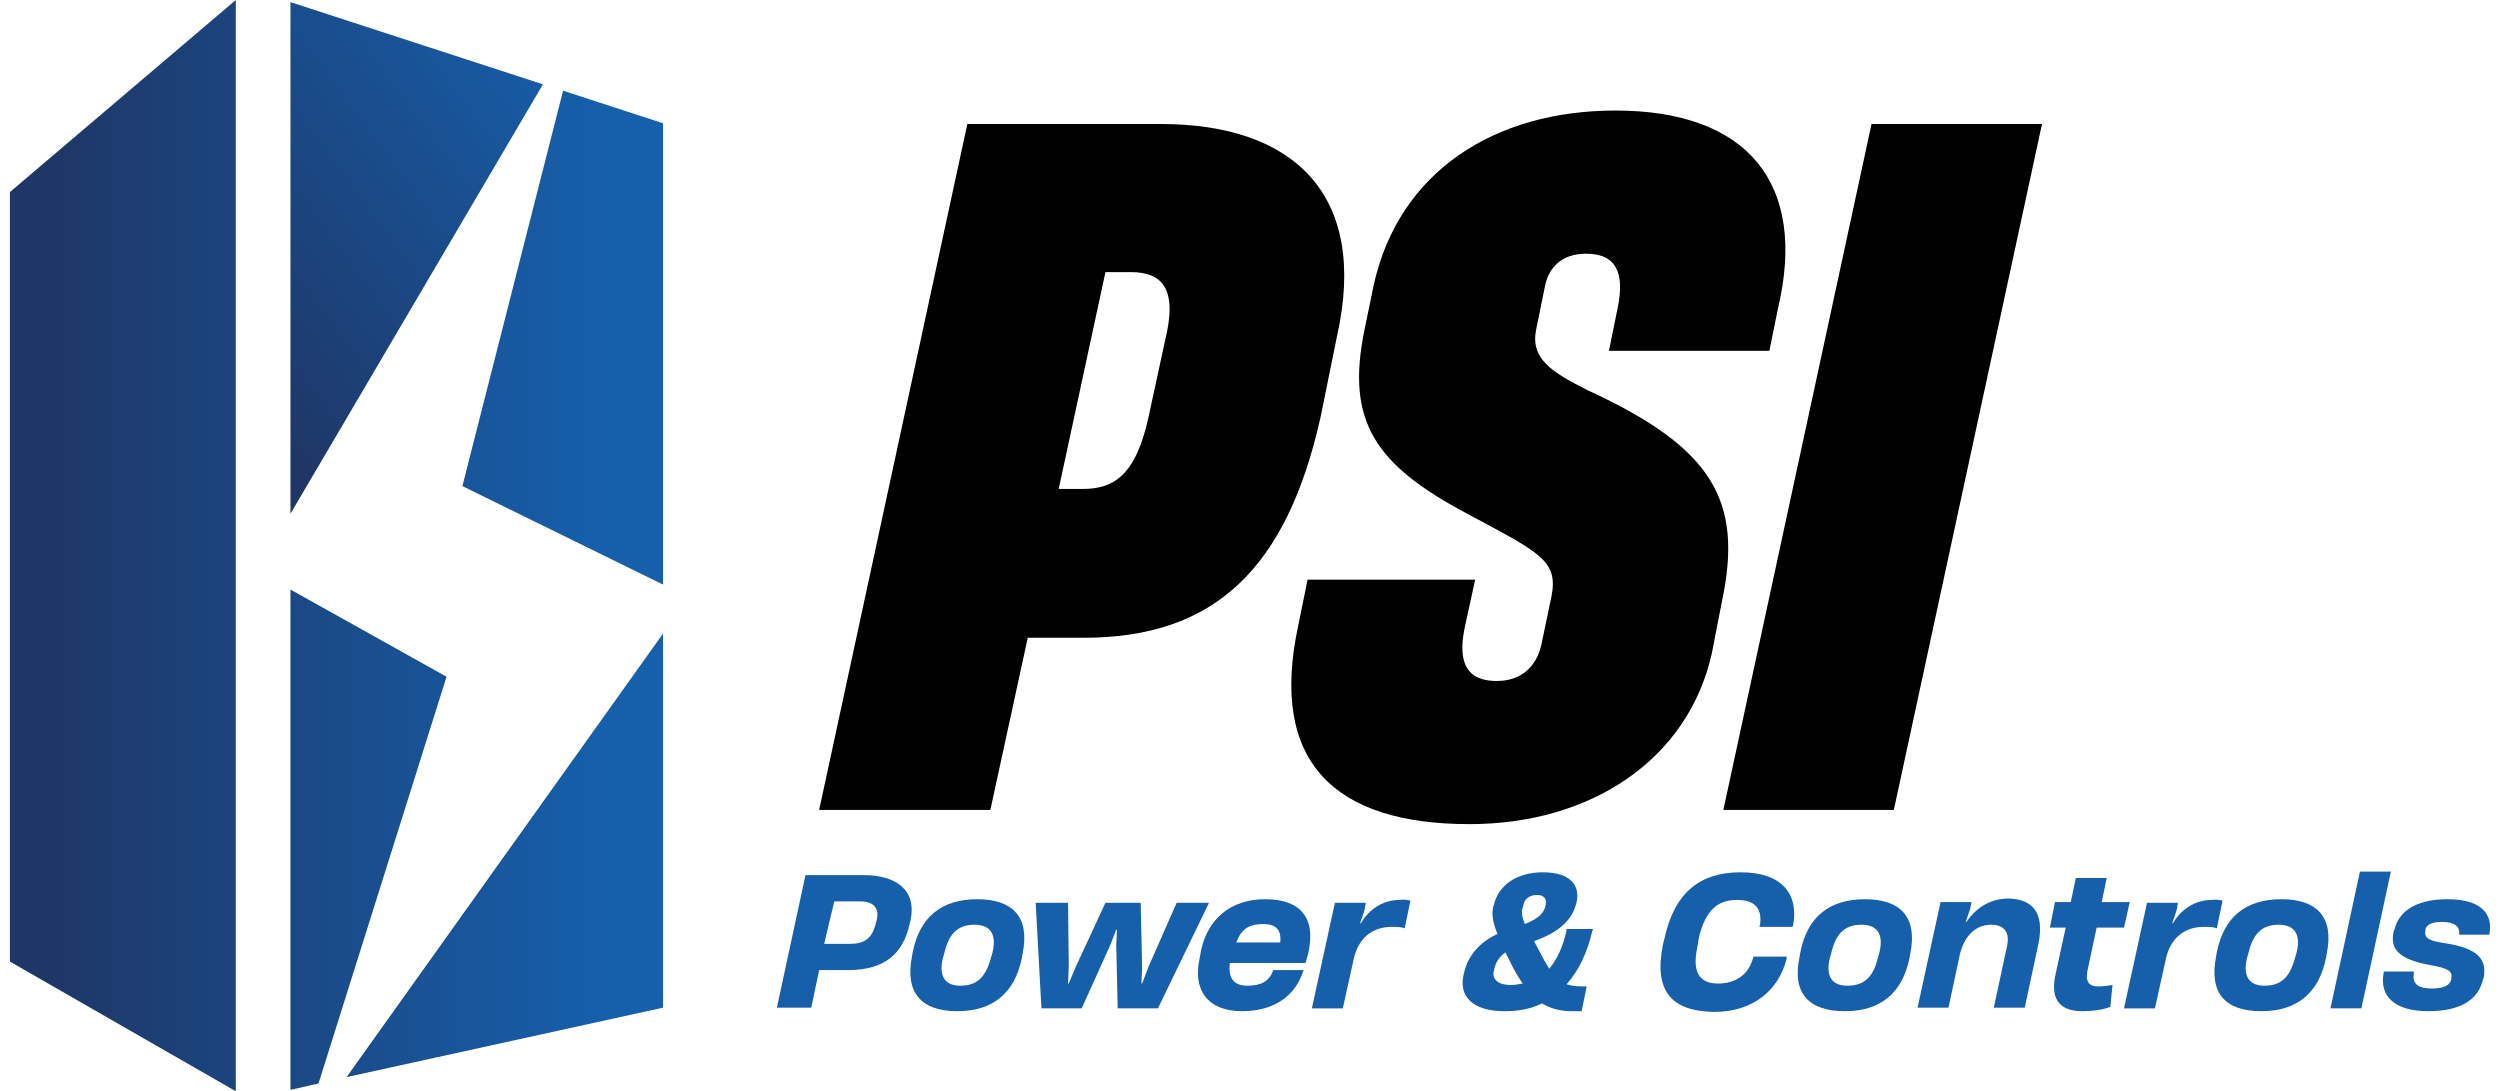
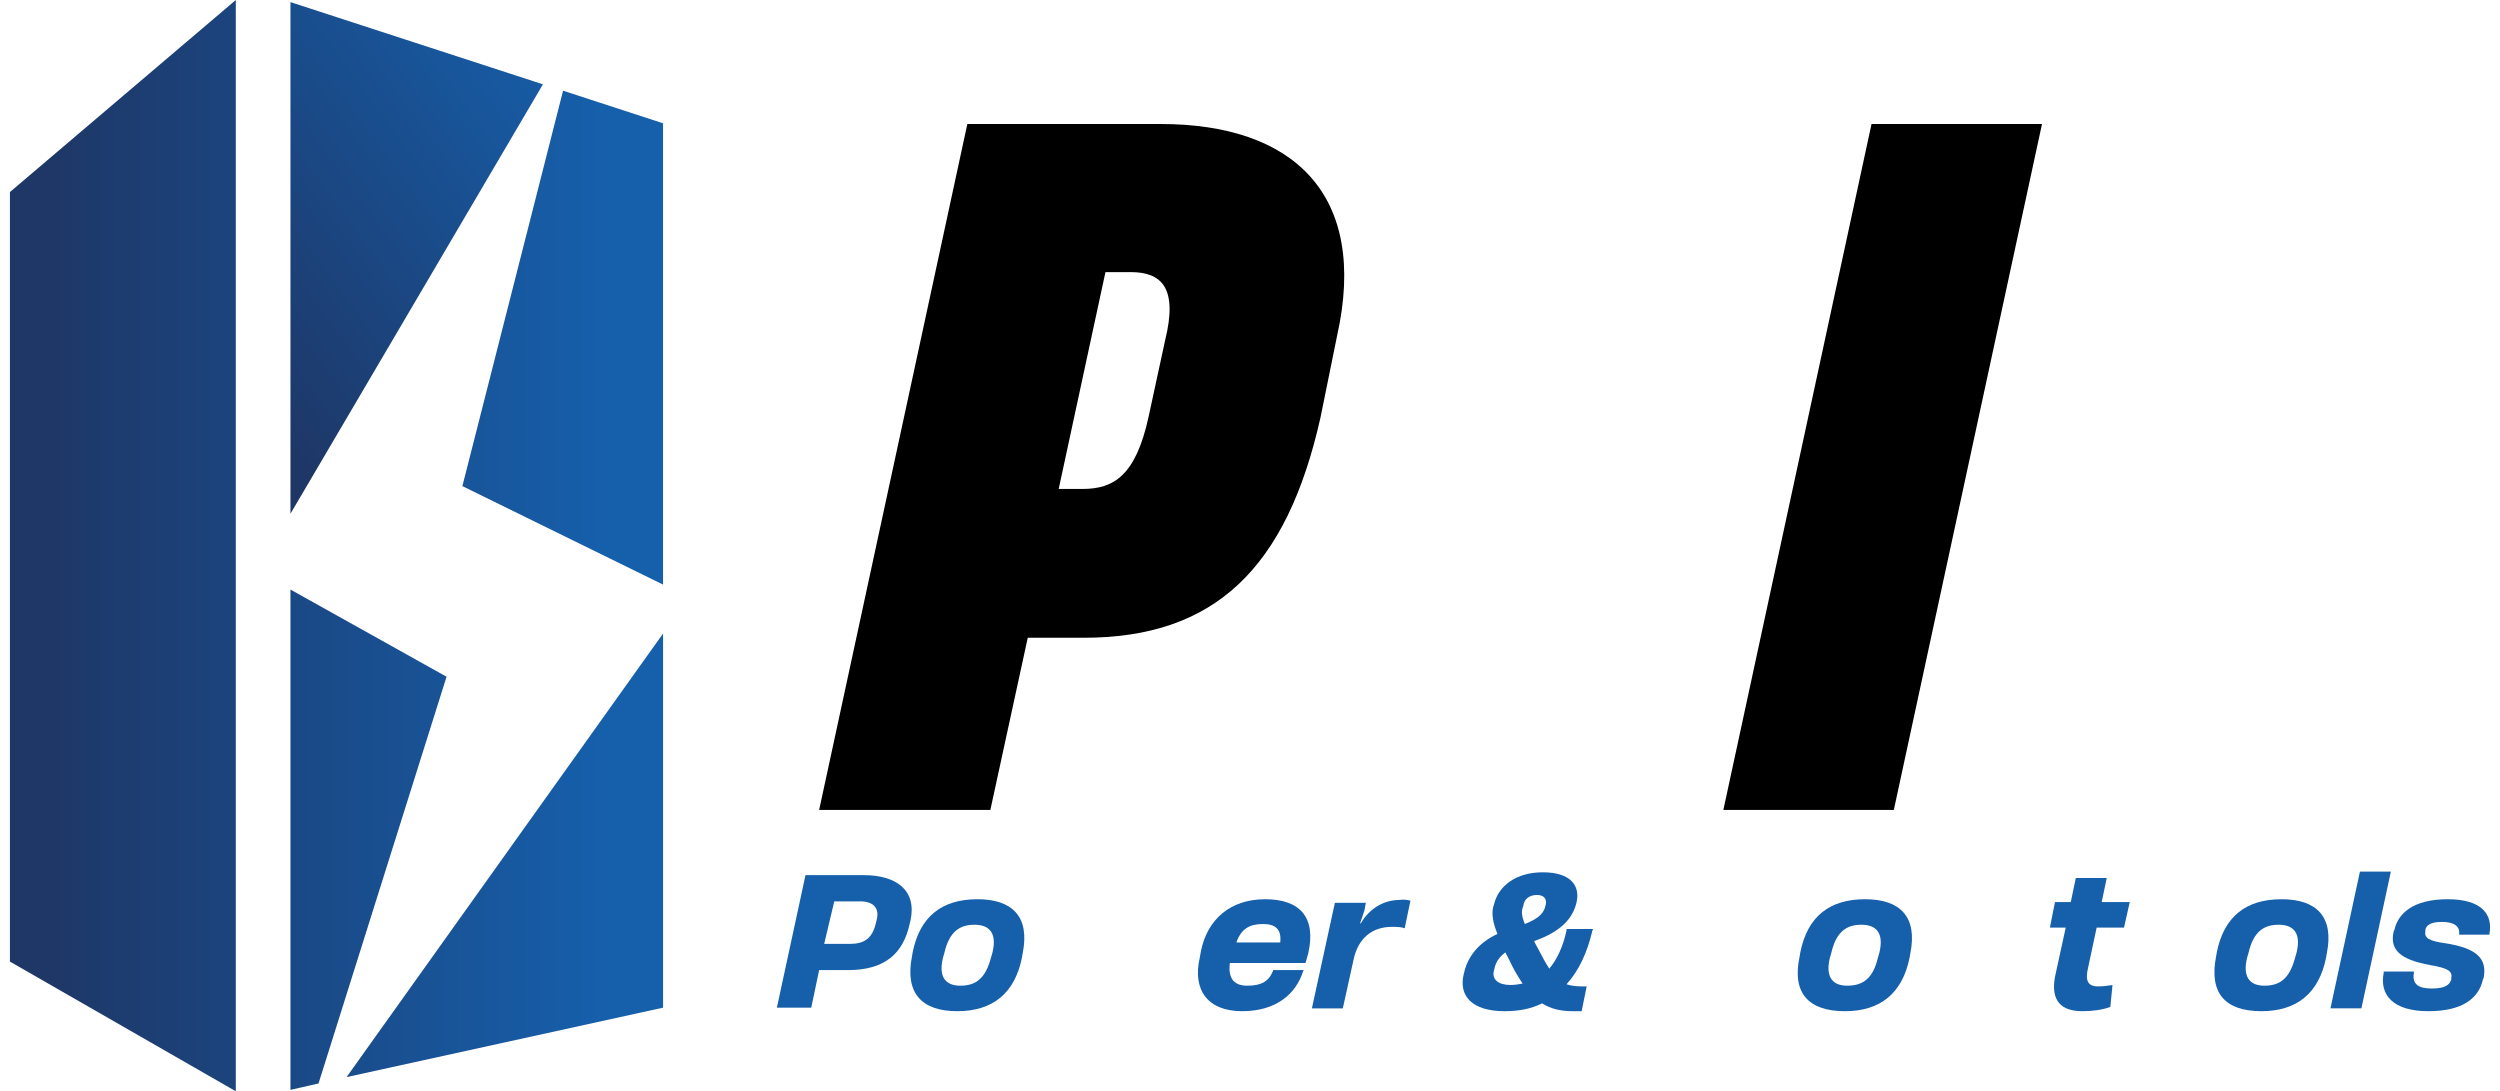
<svg xmlns="http://www.w3.org/2000/svg" width="126" height="55" viewBox="0 0 126 55" fill="none">
  <path d="M0.5 9.679L11.884 0V55L0.5 48.464V9.679Z" fill="url(#paint0_linear_383_4642)" />
  <path d="M14.639 29.714L22.506 34.107L16.053 54.607L14.639 54.929V29.714Z" fill="url(#paint1_linear_383_4642)" />
  <path d="M17.467 54.286L33.419 31.929V50.786L17.467 54.286Z" fill="url(#paint2_linear_383_4642)" />
  <path d="M23.304 24.5L28.379 4.571L33.418 6.214V29.464L23.304 24.5Z" fill="url(#paint3_linear_383_4642)" />
  <path d="M14.639 25.893L27.364 4.25L14.639 0.107V25.893Z" fill="url(#paint4_linear_383_4642)" />
  <path d="M41.285 40.821L48.754 6.25H58.506C65.177 6.25 68.983 9.786 67.388 16.929L66.554 21.036C64.85 28.643 61.225 32.143 54.627 32.143H51.799L49.914 40.821H41.285ZM53.358 24.643H54.554C56.113 24.643 57.237 24 57.89 21L58.724 17.143C59.376 14.5 58.542 13.714 56.983 13.714H55.715L53.358 24.643Z" fill="black" />
-   <path d="M65.43 31.536L65.902 29.214H74.349L73.841 31.536C73.515 33.036 73.66 34.321 75.437 34.321C76.669 34.321 77.43 33.607 77.684 32.5L78.192 30.071C78.554 28.25 77.612 27.857 73.95 25.893C69.31 23.429 67.823 21.25 68.766 16.643L69.237 14.357C70.506 8.643 75.328 5.571 81.418 5.571C88.089 5.571 91.098 9.25 89.612 15.536L89.177 17.679H81.092L81.527 15.536C81.89 13.786 81.491 12.786 79.932 12.786C78.699 12.786 78.047 13.5 77.866 14.429L77.43 16.571C77.104 18.071 78.192 18.75 80.041 19.679C86.313 22.571 87.872 25.214 86.784 30.321L86.276 32.929C85.08 38.286 80.186 41.536 74.059 41.536C67.279 41.536 63.944 38.429 65.43 31.536Z" fill="black" />
  <path d="M86.857 40.821L94.325 6.25H102.917L95.449 40.821H86.857Z" fill="black" />
  <path d="M39.147 50.821L40.597 44.107H43.533C45.165 44.107 46.216 44.857 45.89 46.393L45.853 46.536C45.527 48.071 44.585 48.893 42.736 48.893H41.285L40.887 50.786H39.147V50.821ZM41.539 47.571H42.844C43.533 47.571 43.968 47.321 44.15 46.5L44.186 46.357C44.331 45.786 44.041 45.429 43.352 45.429H42.047L41.539 47.571Z" fill="#165FAB" />
  <path d="M45.962 48.214L45.998 48C46.361 46.179 47.485 45.321 49.261 45.321C51.038 45.321 51.908 46.214 51.545 48.036L51.509 48.25C51.147 50.071 50.023 50.964 48.246 50.964C46.47 50.964 45.6 50.071 45.962 48.214ZM49.95 48.25L50.023 48C50.276 46.929 49.769 46.607 49.116 46.607C48.391 46.607 47.847 46.929 47.594 48.036L47.521 48.286C47.267 49.357 47.775 49.679 48.391 49.679C49.153 49.679 49.66 49.357 49.95 48.25Z" fill="#165FAB" />
-   <path d="M52.488 50.821L52.198 45.5H53.829L53.866 48.714L53.829 49.571H53.866L54.192 48.786L55.715 45.5H57.491L57.563 48.786L57.527 49.571H57.563L57.89 48.714L59.304 45.5H60.935L58.361 50.821H56.331L56.258 47.607L56.295 46.857H56.258L55.968 47.607L54.518 50.821H52.488Z" fill="#165FAB" />
  <path d="M65.938 48.036L65.829 48.429L65.793 48.536H61.986C61.878 49.357 62.24 49.679 62.857 49.679C63.582 49.679 63.944 49.464 64.162 48.929V48.893H65.721L65.684 48.929C65.322 50.107 64.307 50.964 62.603 50.964C60.863 50.964 60.101 49.893 60.464 48.286L60.536 47.893C60.863 46.357 61.986 45.321 63.763 45.321C65.539 45.321 66.337 46.25 65.938 48.036ZM62.313 47.5H64.524C64.597 46.821 64.27 46.571 63.654 46.571C63.002 46.571 62.566 46.786 62.313 47.5Z" fill="#165FAB" />
  <path d="M71.086 45.393L70.796 46.786C70.615 46.714 70.397 46.714 70.144 46.714C69.128 46.714 68.44 47.322 68.222 48.357L67.678 50.822H66.119L67.279 45.5H68.838L68.766 45.893L68.548 46.536H68.585C69.02 45.786 69.745 45.357 70.542 45.357C70.76 45.322 70.941 45.357 71.086 45.393Z" fill="#165FAB" />
  <path d="M80.295 46.821L80.258 46.893C80.005 48 79.57 48.929 78.953 49.607C79.171 49.679 79.424 49.714 79.715 49.714H79.968L79.715 50.964H79.279C78.663 50.964 78.192 50.857 77.721 50.571C77.141 50.857 76.524 50.964 75.835 50.964C74.168 50.964 73.515 50.179 73.769 49.107L73.805 48.964C73.986 48.214 74.53 47.5 75.473 47.071C75.219 46.464 75.183 46.036 75.255 45.714L75.292 45.607C75.509 44.643 76.415 43.964 77.757 43.964C79.171 43.964 79.642 44.643 79.461 45.464C79.279 46.286 78.663 46.964 77.322 47.429C77.358 47.536 77.43 47.643 77.503 47.786C77.721 48.214 77.902 48.536 78.083 48.821C78.446 48.393 78.772 47.75 78.953 46.893V46.821H80.295ZM75.292 48.929C75.183 49.357 75.509 49.643 76.125 49.643C76.343 49.643 76.56 49.607 76.742 49.571C76.524 49.25 76.307 48.893 76.089 48.429C76.017 48.286 75.944 48.143 75.872 48C75.582 48.214 75.4 48.464 75.328 48.786L75.292 48.929ZM76.742 45.75C76.669 45.964 76.706 46.214 76.85 46.571C77.576 46.286 77.829 46 77.902 45.607C77.974 45.321 77.829 45.107 77.467 45.107C77.068 45.107 76.814 45.321 76.778 45.643L76.742 45.75Z" fill="#165FAB" />
-   <path d="M83.811 47.607L83.884 47.321C84.391 44.964 85.696 43.964 87.727 43.964C89.829 43.964 90.663 45.071 90.373 46.643L90.337 46.714H88.669L88.706 46.607C88.814 45.821 88.488 45.357 87.545 45.357C86.675 45.357 85.987 45.75 85.624 47.25L85.551 47.714C85.225 49.179 85.805 49.571 86.603 49.571C87.364 49.571 88.089 49.214 88.343 48.321L88.379 48.214H90.047V48.321C89.648 49.893 88.379 51 86.385 51C84.246 50.964 83.34 49.964 83.811 47.607Z" fill="#165FAB" />
  <path d="M90.7 48.214L90.736 48C91.098 46.179 92.222 45.321 93.999 45.321C95.775 45.321 96.645 46.214 96.283 48.036L96.246 48.25C95.884 50.071 94.76 50.964 92.984 50.964C91.171 50.964 90.301 50.071 90.7 48.214ZM94.651 48.25L94.724 48C94.977 46.929 94.47 46.607 93.817 46.607C93.092 46.607 92.548 46.929 92.295 48.036L92.222 48.286C91.968 49.357 92.476 49.679 93.092 49.679C93.854 49.679 94.397 49.357 94.651 48.25Z" fill="#165FAB" />
-   <path d="M102.736 47.571L102.047 50.786H100.488L101.141 47.75C101.322 47 101.032 46.607 100.343 46.607C99.473 46.607 98.965 47.321 98.784 48.071L98.204 50.786H96.645L97.805 45.464H99.364L99.292 45.821L99.074 46.464H99.11C99.618 45.714 100.343 45.286 101.249 45.286C102.409 45.322 103.062 45.964 102.736 47.571Z" fill="#165FAB" />
  <path d="M105.672 46.75L105.237 48.786C105.092 49.393 105.201 49.714 105.745 49.714C106.035 49.714 106.252 49.679 106.47 49.643L106.361 50.75C105.962 50.893 105.491 50.964 104.947 50.964C103.642 50.964 103.352 50.179 103.606 49.072L104.113 46.75H103.316L103.57 45.464H104.367L104.621 44.25H106.18L105.926 45.464H107.34L107.05 46.75H105.672Z" fill="#165FAB" />
-   <path d="M112.017 45.393L111.727 46.786C111.545 46.714 111.328 46.714 111.074 46.714C110.059 46.714 109.37 47.322 109.153 48.357L108.609 50.822H107.05L108.21 45.5H109.769L109.696 45.893L109.479 46.536H109.515C109.95 45.786 110.675 45.357 111.473 45.357C111.654 45.322 111.872 45.357 112.017 45.393Z" fill="#165FAB" />
  <path d="M111.69 48.214L111.727 48C112.089 46.179 113.213 45.321 114.99 45.321C116.766 45.321 117.636 46.214 117.274 48.036L117.237 48.25C116.875 50.071 115.751 50.964 113.974 50.964C112.162 50.964 111.328 50.071 111.69 48.214ZM115.678 48.25L115.751 48C116.005 46.929 115.497 46.607 114.845 46.607C114.119 46.607 113.576 46.929 113.322 48.036L113.249 48.286C112.996 49.357 113.503 49.679 114.119 49.679C114.881 49.679 115.388 49.357 115.678 48.25Z" fill="#165FAB" />
  <path d="M117.455 50.821L118.941 43.929H120.5L119.014 50.821H117.455Z" fill="#165FAB" />
  <path d="M120.138 49.036V48.964H121.66V49.036C121.551 49.643 121.95 49.821 122.567 49.821C123.219 49.821 123.473 49.643 123.545 49.357V49.286C123.618 48.929 123.328 48.786 122.494 48.643C120.935 48.357 120.428 47.857 120.645 46.929L120.681 46.857C120.863 46.036 121.624 45.321 123.364 45.321C125.104 45.321 125.648 46.107 125.467 47.071V47.107H123.944V47.071C123.98 46.714 123.727 46.464 123.074 46.464C122.494 46.464 122.277 46.643 122.24 46.857V46.929C122.168 47.286 122.458 47.429 123.219 47.536C124.851 47.786 125.358 48.321 125.177 49.286L125.141 49.357C124.923 50.357 124.053 50.964 122.385 50.964C120.609 50.964 119.92 50.143 120.138 49.036Z" fill="#165FAB" />
  <defs>
    <linearGradient id="paint0_linear_383_4642" x1="30.389" y1="27.499" x2="2.617" y2="27.499" gradientUnits="userSpaceOnUse">
      <stop stop-color="#165FAB" />
      <stop offset="1" stop-color="#1E3767" />
    </linearGradient>
    <linearGradient id="paint1_linear_383_4642" x1="30.389" y1="42.308" x2="2.617" y2="42.308" gradientUnits="userSpaceOnUse">
      <stop stop-color="#165FAB" />
      <stop offset="1" stop-color="#1E3767" />
    </linearGradient>
    <linearGradient id="paint2_linear_383_4642" x1="30.389" y1="43.116" x2="2.617" y2="43.116" gradientUnits="userSpaceOnUse">
      <stop stop-color="#165FAB" />
      <stop offset="1" stop-color="#1E3767" />
    </linearGradient>
    <linearGradient id="paint3_linear_383_4642" x1="30.389" y1="17.021" x2="2.617" y2="17.021" gradientUnits="userSpaceOnUse">
      <stop stop-color="#165FAB" />
      <stop offset="1" stop-color="#1E3767" />
    </linearGradient>
    <linearGradient id="paint4_linear_383_4642" x1="27.364" y1="0.197" x2="8.418" y2="14.106" gradientUnits="userSpaceOnUse">
      <stop stop-color="#165FAB" />
      <stop offset="1" stop-color="#1E3767" />
    </linearGradient>
  </defs>
</svg>